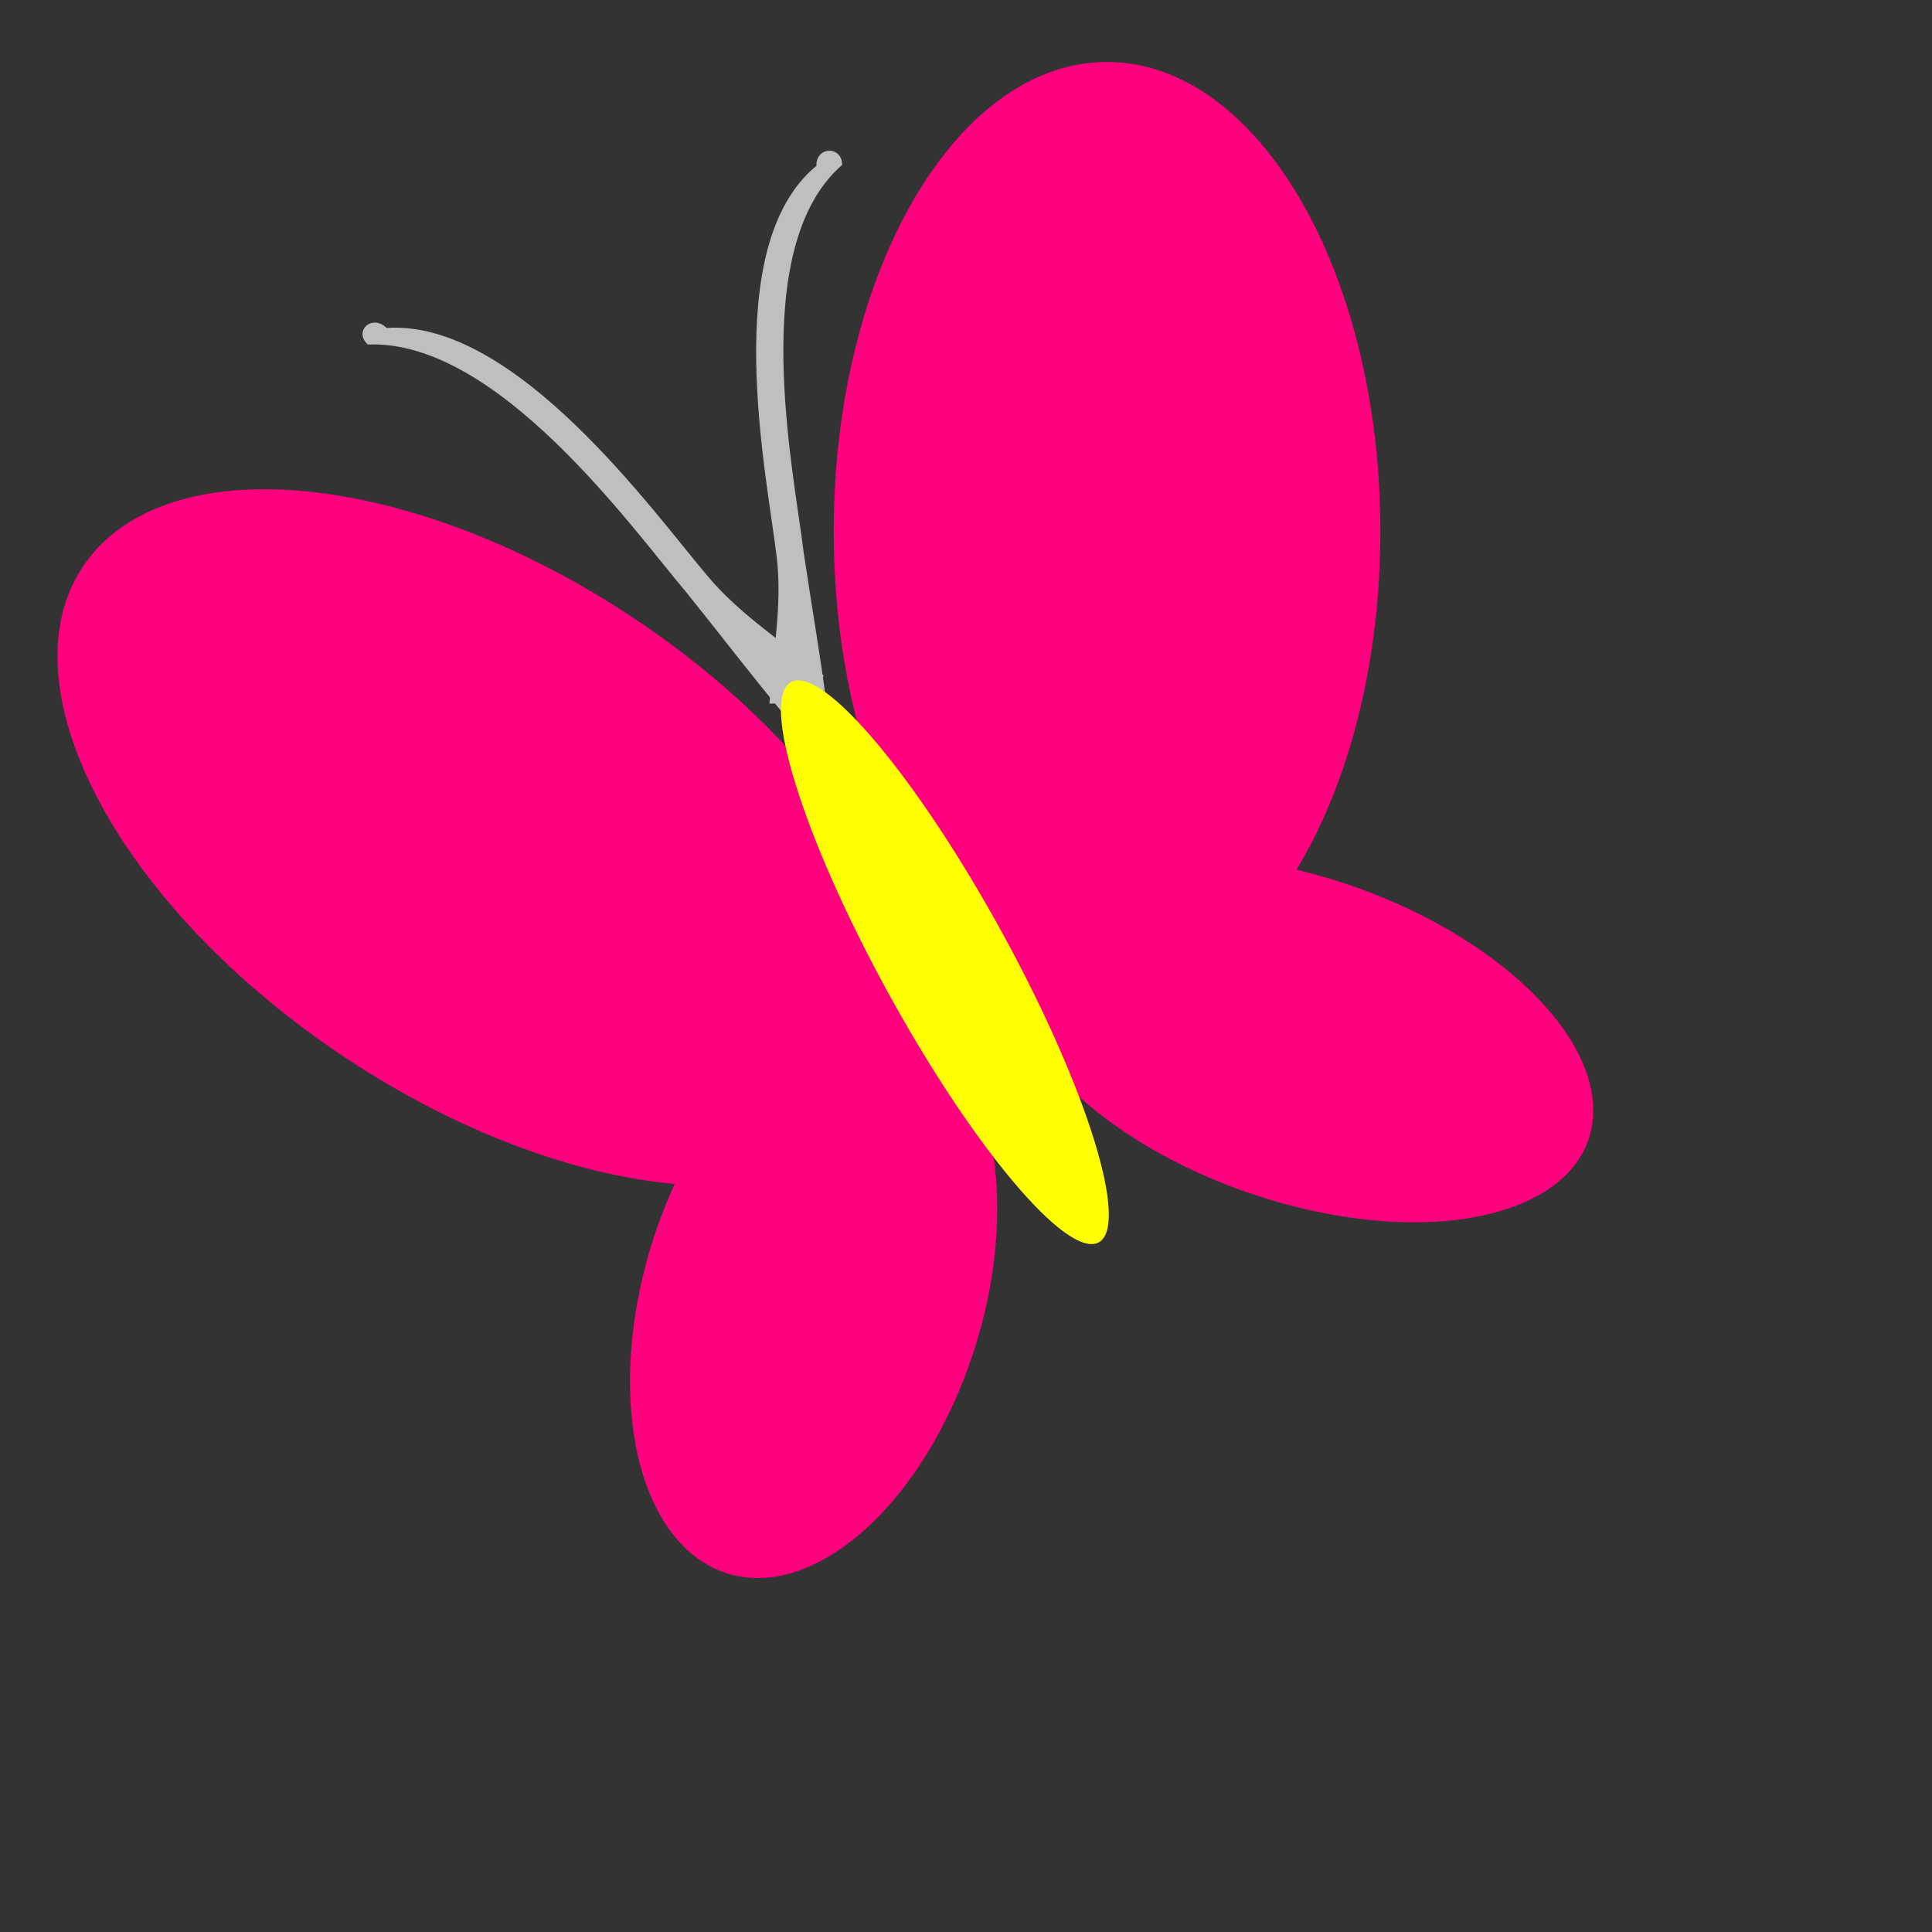
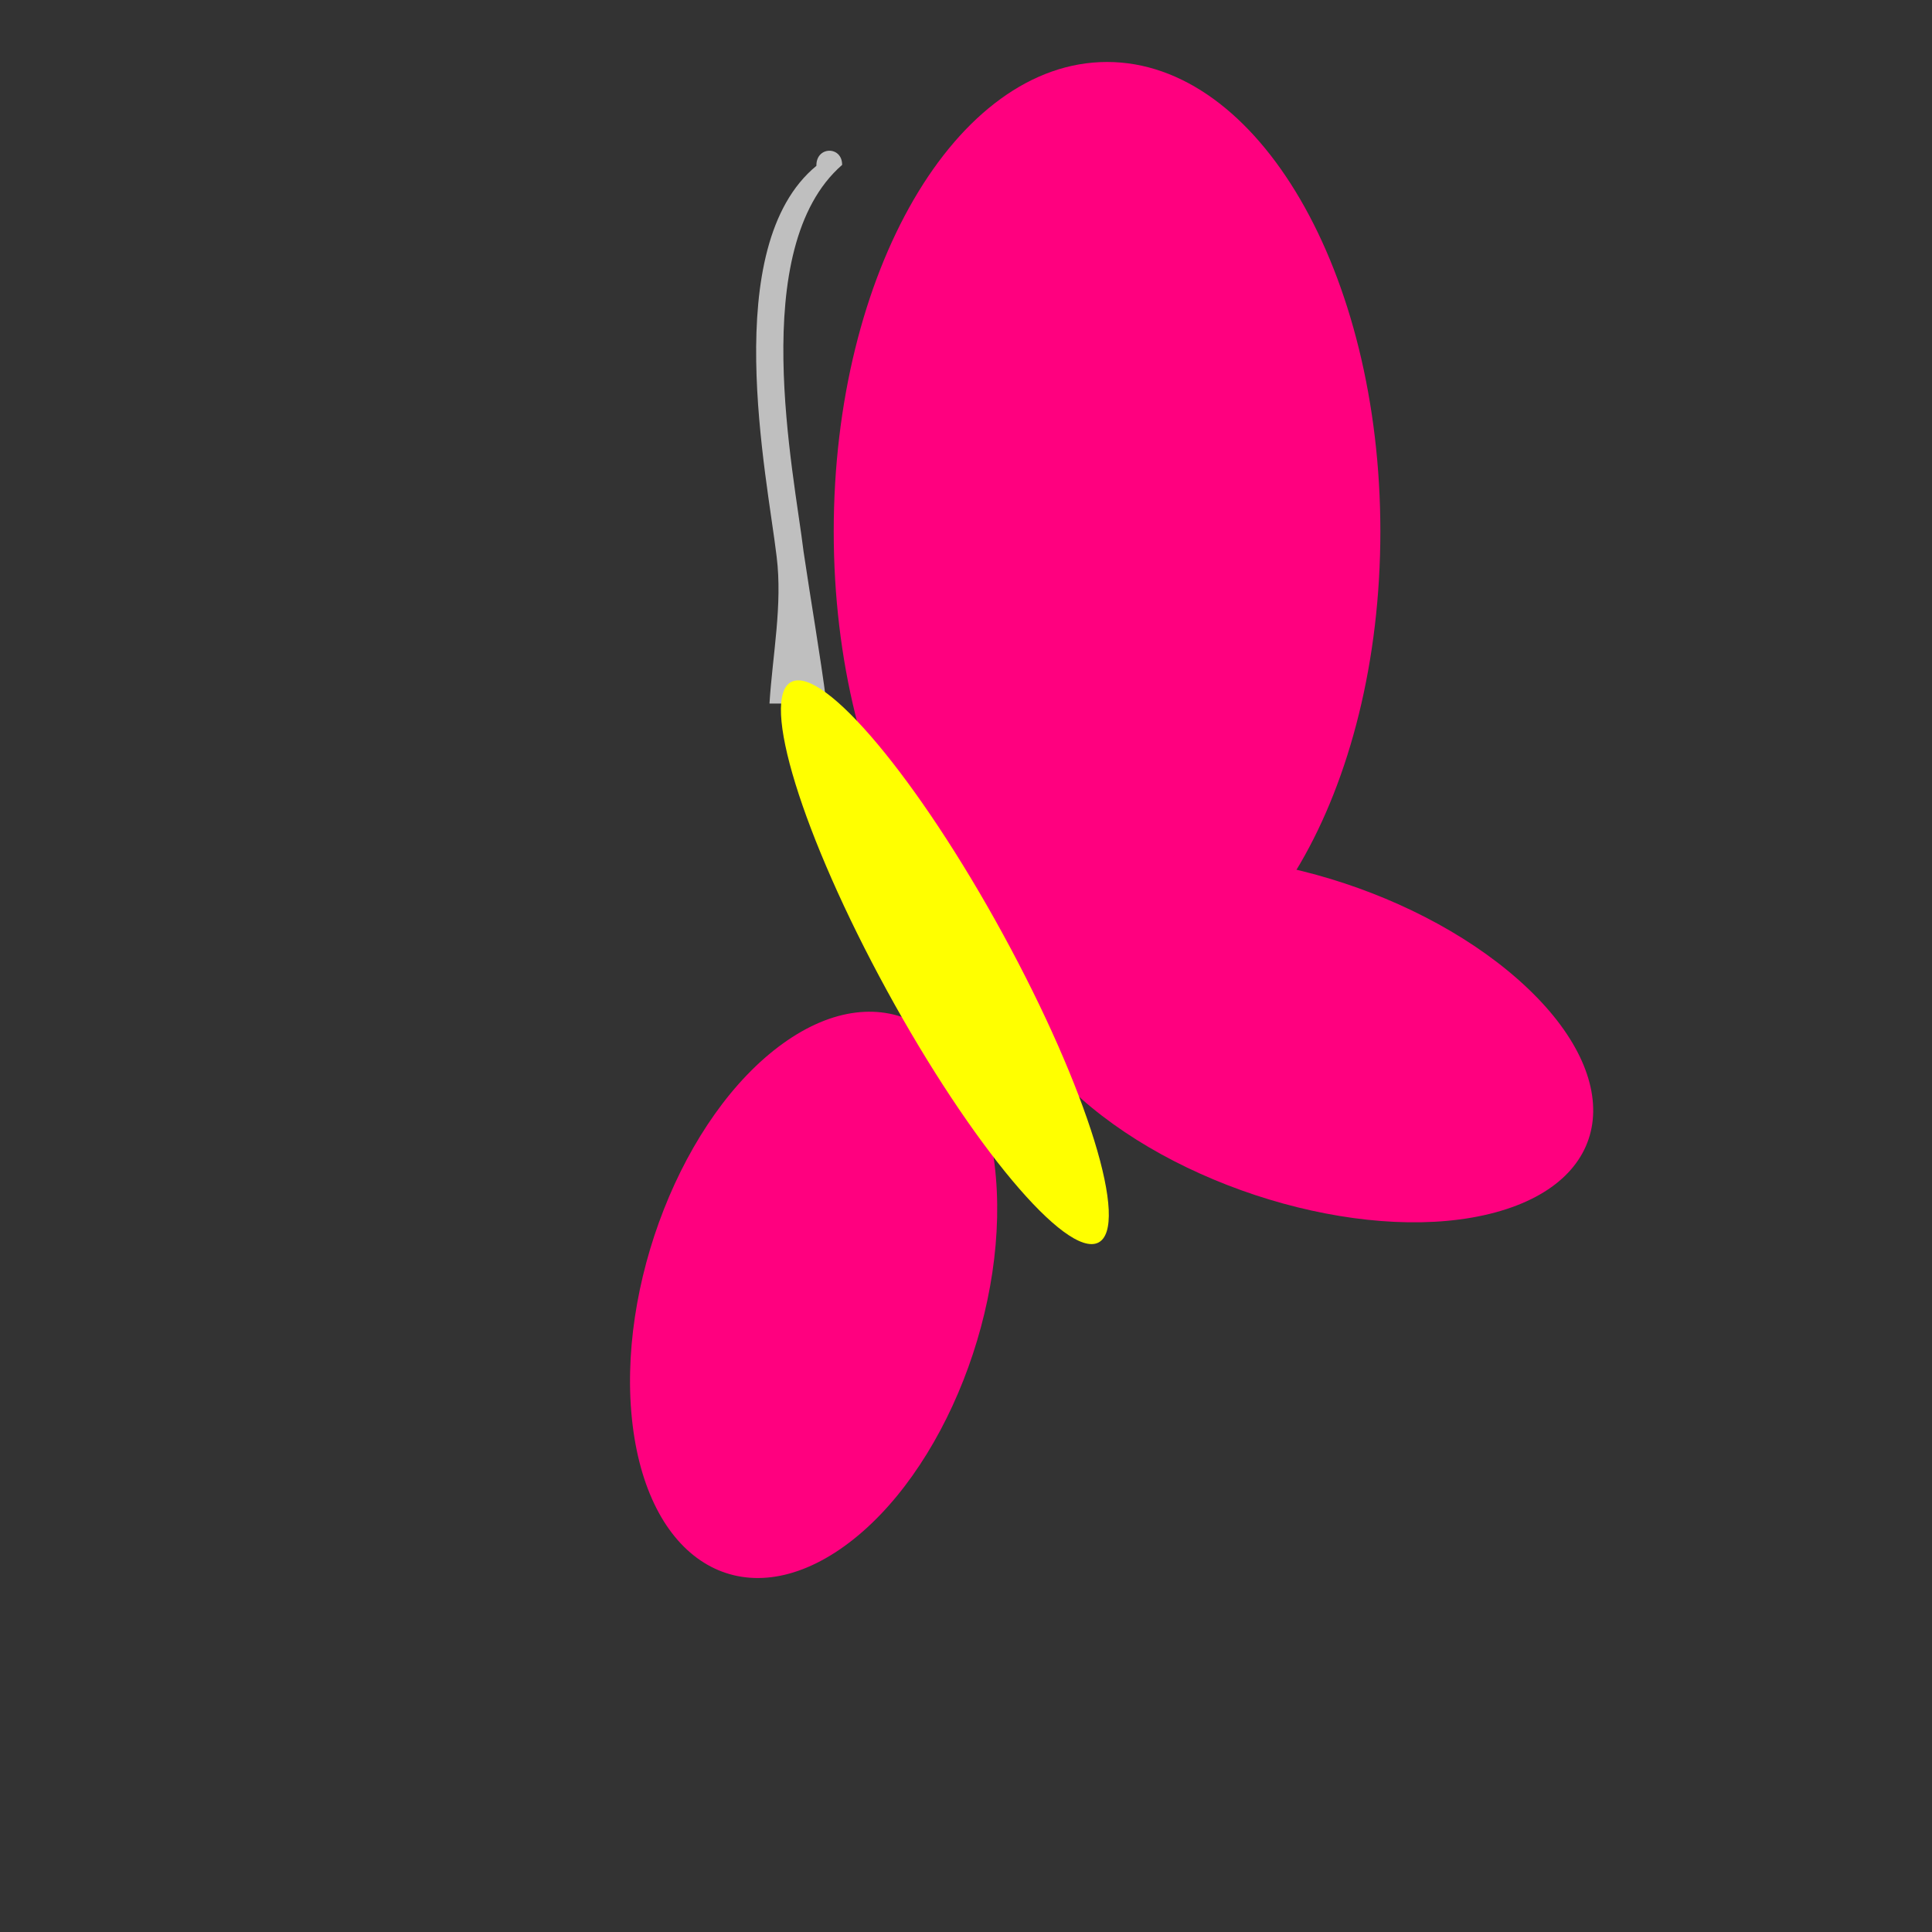
<svg xmlns="http://www.w3.org/2000/svg" xmlns:xlink="http://www.w3.org/1999/xlink" width="437.5" height="437.5">
  <rect width="100%" height="100%" fill="#333333" stroke="none" />
  <defs>
    <linearGradient id="linearGradient842">
      <stop stop-color="#0c67ff" offset="0" id="stop843" />
      <stop stop-color="#a7daff" offset="1" id="stop844" />
    </linearGradient>
    <linearGradient id="linearGradient53">
      <stop stop-color="#b5aaff" offset="0" id="stop54" />
      <stop stop-color="#176fad" offset="1" id="stop55" />
    </linearGradient>
    <linearGradient id="linearGradient48">
      <stop stop-color="#000000" stop-opacity="0.729" offset="0" id="stop49" />
      <stop stop-color="#000000" stop-opacity="0" offset="1" id="stop50" />
    </linearGradient>
    <linearGradient y2="0.266" y1="0.664" xlink:href="#linearGradient842" x2="0.93" x1="0.056" id="linearGradient51" />
    <linearGradient y2="0.516" y1="0.453" xlink:href="#linearGradient53" x2="0.437" x1="0.507" id="linearGradient52" />
    <radialGradient xlink:href="#linearGradient48" r="0.5" id="radialGradient577" fy="0.5" fx="0.5" cy="0.5" cx="0.5" />
    <radialGradient xlink:href="#linearGradient842" r="0.31" id="radialGradient845" fy="0.816" fx="0.546" cy="0.632" cx="0.568" />
    <radialGradient xlink:href="#linearGradient842" r="0.452" id="radialGradient846" fy="0.609" fx="0.335" cy="0.477" cx="0.414" />
    <radialGradient xlink:href="#linearGradient48" r="0.707" id="radialGradient614" fy="0.266" fx="0.579" cy="0.148" cx="0.747" />
  </defs>
  <g>
    <title>Layer 1</title>
-     <path fill="#bfbfbf" id="path629" d="m186.562,153.036c-8.806,-7.338 -18.877,-13.747 -26.16,-22.387c-12.148,-14.246 -43.48,-58.353 -72.866,-56.386c-3.297,-3.232 -7.548,0.695 -4.265,3.748c29.463,-1.193 60.056,41.883 71.989,55.924c7.428,9.221 14.608,18.636 22.19,27.741l9.113,-8.641z" />
    <path fill="#bfbfbf" id="path628" d="m174.249,159.323c0.695,-11.064 2.98,-22.318 1.621,-33.281c-2.141,-18.171 -13.198,-70.228 9.005,-88.492c-0.104,-4.484 5.846,-4.558 5.826,-0.209c-21.675,18.861 -10.871,69.698 -8.732,87.58c1.693,11.47 3.705,22.911 5.202,34.403l-12.922,0z" />
    <path fill="#ff007f" fill-rule="evenodd" id="path623" d="m312.582,120.336c0,58.709 -27.711,106.302 -61.893,106.302c-34.183,0 -61.893,-47.593 -61.893,-106.302c0,-58.709 27.711,-106.302 61.893,-106.302c34.183,0 61.893,47.593 61.893,106.302z" />
    <path fill="#ff007f" fill-rule="evenodd" id="path624" d="m343.899,221.919c24.441,21.669 22.063,45.237 -5.31,52.639c-27.373,7.402 -69.377,-4.163 -93.818,-25.832c-24.441,-21.669 -22.064,-45.236 5.31,-52.639c27.373,-7.402 69.377,4.163 93.818,25.832z" />
-     <path fill="#ff007f" fill-rule="evenodd" id="path625" d="m73.789,236.503c49.944,35.037 106.969,42.468 127.369,16.597c20.4,-25.871 -3.55,-75.246 -53.494,-110.284c-49.944,-35.037 -106.969,-42.468 -127.369,-16.597c-20.4,25.871 3.55,75.246 53.494,110.283z" />
    <path fill="#ff007f" fill-rule="evenodd" id="path626" d="m143.261,322.736c3.848,31.43 25.315,43.695 47.949,27.395c22.633,-16.299 37.862,-54.992 34.014,-86.421c-3.848,-31.43 -25.315,-43.695 -47.949,-27.396c-22.633,16.299 -37.862,54.992 -34.014,86.421z" />
    <path fill="#ffff00" fill-rule="evenodd" id="path627" d="m227.103,211.507c19.172,35.073 28.832,66.366 21.576,69.894c-7.255,3.528 -28.679,-22.043 -47.851,-57.116c-19.172,-35.073 -28.832,-66.366 -21.577,-69.894c7.255,-3.528 28.679,22.044 47.851,57.116z" />
  </g>
</svg>